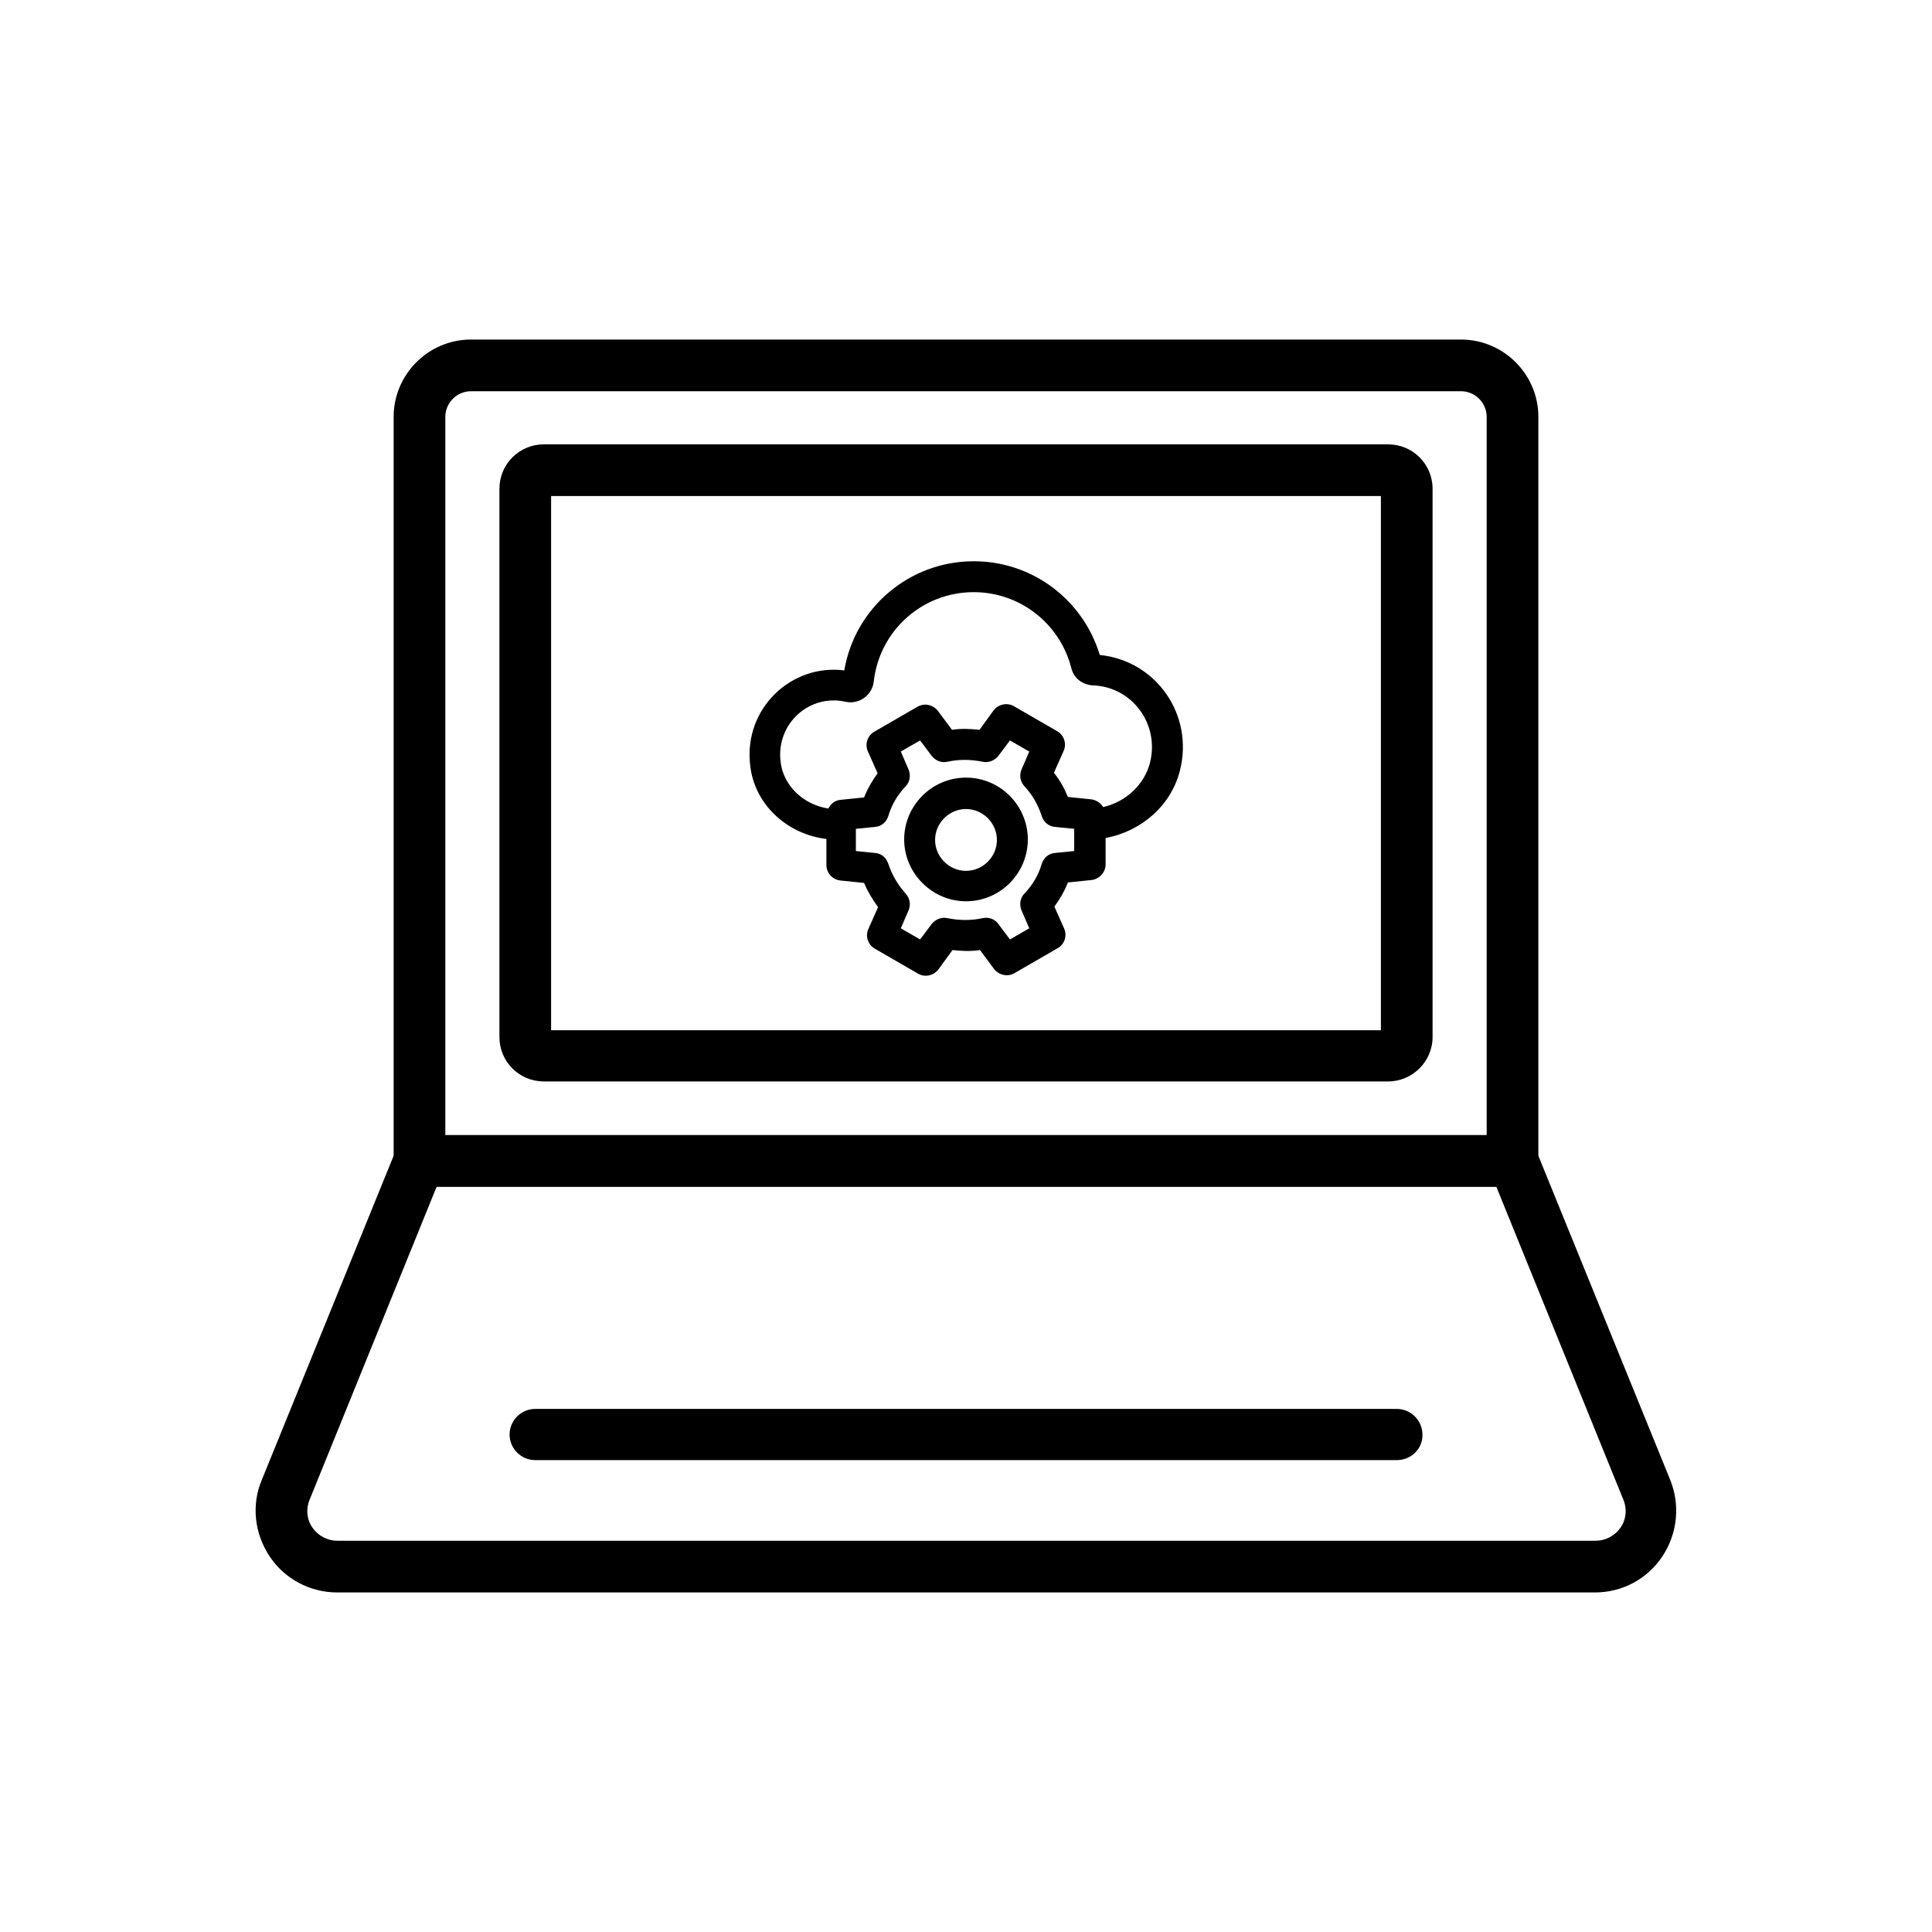
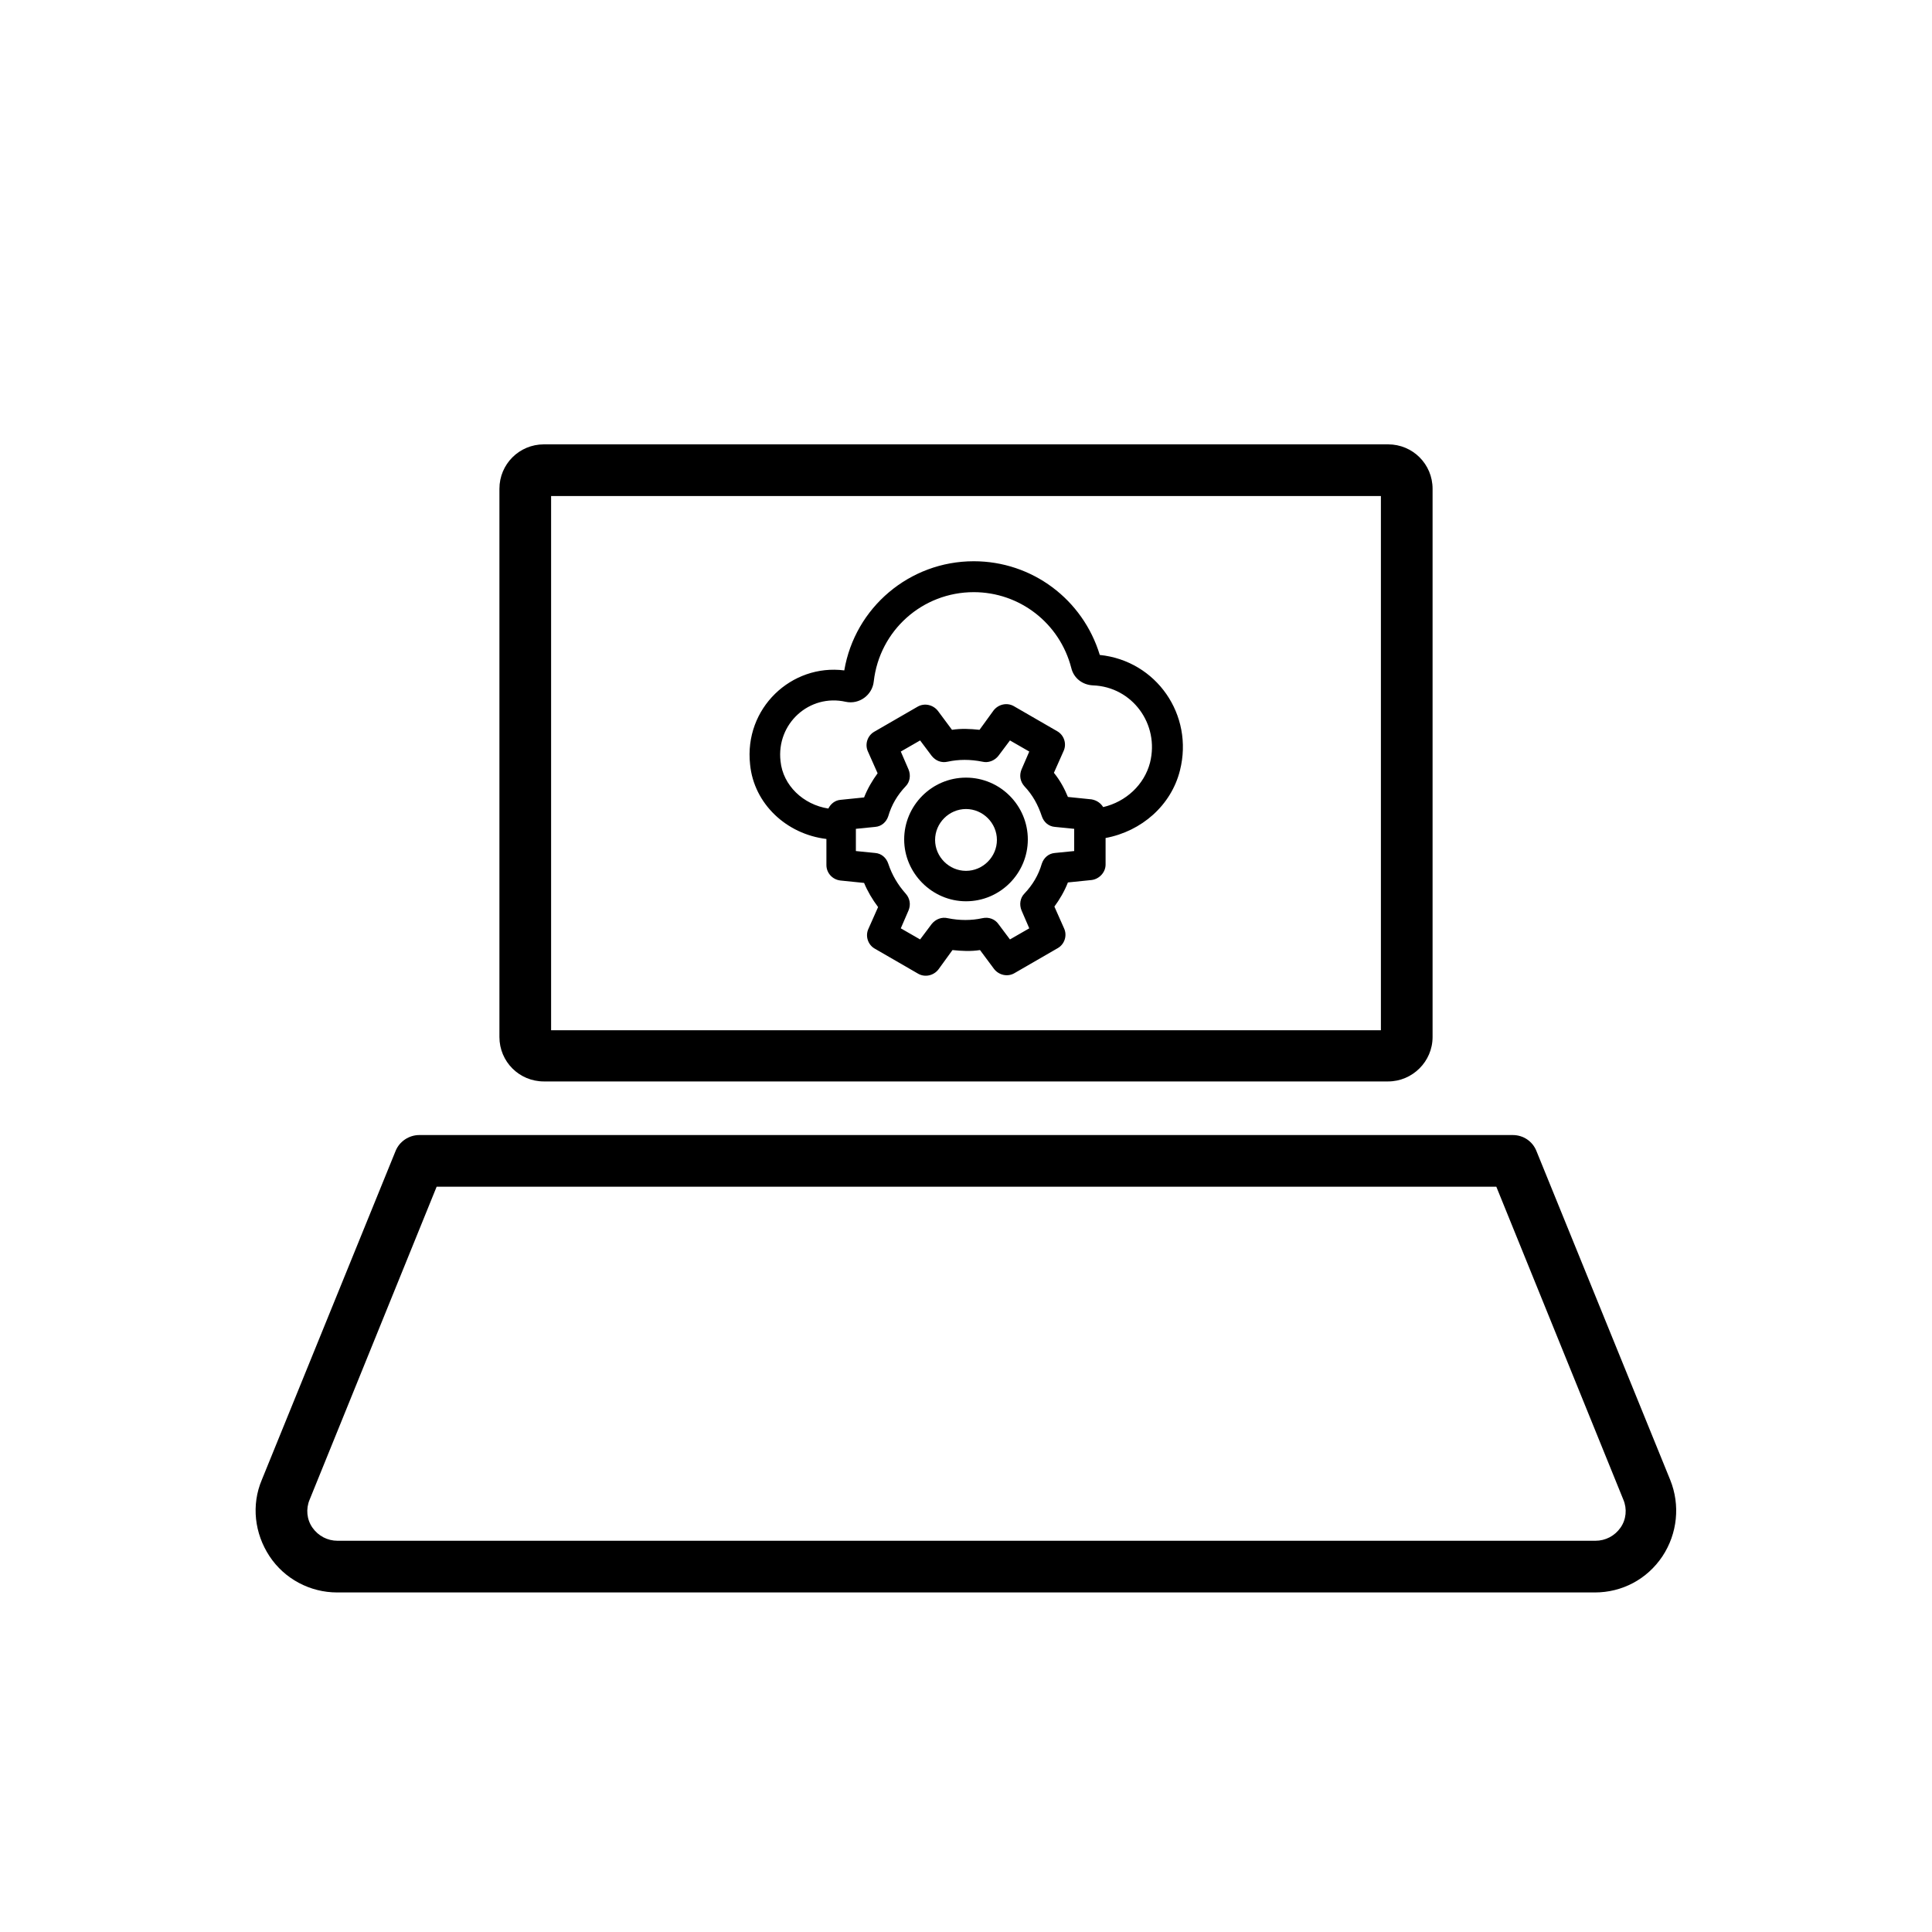
<svg xmlns="http://www.w3.org/2000/svg" version="1.1" id="Calque_1" x="0px" y="0px" viewBox="0 0 400 400" style="enable-background:new 0 0 400 400;" xml:space="preserve">
  <g>
    <path d="M200,161c-7.1,0-12.8,5.8-12.8,12.8s5.8,12.8,12.8,12.8c7.1,0,12.8-5.8,12.8-12.8S207.1,161,200,161z M200,180.3   c-3.5,0-6.4-2.9-6.4-6.4s2.9-6.4,6.4-6.4c3.5,0,6.4,2.9,6.4,6.4S203.5,180.3,200,180.3z" />
    <path d="M171.1,173.7v5.4c0,1.6,1.2,3,2.9,3.2l4.9,0.5c0.7,1.7,1.7,3.4,2.9,5l-2,4.5c-0.7,1.5-0.1,3.3,1.3,4.1l9,5.2   c1.4,0.8,3.2,0.4,4.2-0.9l2.9-4c1.9,0.2,3.8,0.3,5.7,0l2.9,3.9c1,1.3,2.8,1.7,4.2,0.9l9-5.2c1.4-0.8,2-2.6,1.3-4.1l-2-4.5   c1.1-1.5,2.1-3.2,2.8-5l4.9-0.5c1.6-0.2,2.9-1.6,2.9-3.2v-5.5c7.5-1.4,13.6-6.8,15.4-14c2.9-11.5-4.9-22.7-16.6-23.9   c-3.5-11.5-14-19.4-26.1-19.4c-13.3,0-24.6,9.6-26.8,22.6c-10.9-1.4-20.8,7.8-19.5,19.5C156.1,166.4,162.8,172.7,171.1,173.7z    M222.4,176.2l-4,0.4c-1.3,0.1-2.3,1-2.7,2.2c-0.7,2.4-1.9,4.4-3.6,6.2c-0.9,0.9-1.1,2.3-0.6,3.5l1.6,3.7l-4,2.3l-2.4-3.2   c-0.7-1-2-1.5-3.3-1.2c-2.3,0.5-4.7,0.5-7.2,0c-1.2-0.3-2.5,0.2-3.3,1.2l-2.4,3.2l-4-2.3l1.6-3.7c0.5-1.2,0.3-2.5-0.6-3.5   c-1.6-1.8-2.8-3.8-3.6-6.2c-0.4-1.2-1.4-2.1-2.7-2.2l-4-0.4v-4.6l4-0.4c1.3-0.1,2.3-1,2.7-2.2c0.7-2.4,1.9-4.4,3.6-6.2   c0.9-0.9,1.1-2.3,0.6-3.5l-1.6-3.7l4-2.3l2.4,3.2c0.8,1,2,1.5,3.3,1.2c2.3-0.5,4.7-0.5,7.2,0c1.2,0.3,2.5-0.2,3.3-1.2l2.4-3.2   l4,2.3l-1.6,3.7c-0.5,1.2-0.3,2.5,0.6,3.5c1.7,1.8,2.8,3.8,3.6,6.2c0.4,1.2,1.4,2.1,2.7,2.2l4,0.4V176.2z M175.1,145.3   c2.8,0.6,5.5-1.4,5.8-4.2c1.2-10.6,10.1-18.5,20.7-18.5c9.5,0,17.8,6.4,20.2,15.7c0.5,2.1,2.3,3.5,4.5,3.6c8.1,0.3,13.8,8,11.8,16   c-1.2,4.6-5,8.1-9.7,9.2c-0.5-0.8-1.3-1.4-2.4-1.6l-4.9-0.5c-0.7-1.7-1.6-3.4-2.9-5l2-4.5c0.7-1.5,0.1-3.3-1.3-4.1l-9-5.2   c-1.4-0.8-3.2-0.4-4.2,0.9l-2.9,4c-1.9-0.2-3.8-0.3-5.7,0l-2.9-3.9c-1-1.3-2.8-1.7-4.2-0.9l-9,5.2c-1.4,0.8-2,2.6-1.3,4.1l2,4.5   c-1.1,1.5-2.1,3.2-2.8,5l-4.9,0.5c-1.1,0.1-2,0.8-2.5,1.8c-5.2-0.8-9.4-4.8-9.9-9.8C160.7,149.8,167.6,143.6,175.1,145.3z" />
  </g>
  <g>
-     <path d="M313.2,245.7H86.8c-2.9,0-5.3-2.4-5.3-5.3V86.3c0-8.8,7.2-16,16-16h205c8.8,0,16,7.2,16,16v154.1   C318.5,243.3,316.1,245.7,313.2,245.7z M92.1,235.1h215.7V86.3c0-2.9-2.4-5.3-5.3-5.3h-205c-2.9,0-5.3,2.4-5.3,5.3V235.1z" />
    <path d="M287.4,223.9H112.6c-5.1,0-9.2-4.1-9.2-9.2V101.2c0-5.1,4.1-9.2,9.2-9.2h174.8c5.1,0,9.2,4.1,9.2,9.2v113.5   C296.6,219.8,292.4,223.9,287.4,223.9z M114.1,213.3h171.8V102.7H114.1V213.3z" />
    <path d="M330.2,329.7H69.8c-5.6,0-10.9-2.8-14-7.5c-3.1-4.7-3.8-10.6-1.6-15.8l27.7-68.1c0.8-2,2.8-3.3,4.9-3.3h226.4   c2.2,0,4.1,1.3,4.9,3.3l27.7,68.1c2.1,5.2,1.5,11.1-1.6,15.8C341,327,335.8,329.7,330.2,329.7z M90.4,245.7l-26.3,64.8   c-0.8,1.9-0.6,4.1,0.6,5.8c1.2,1.7,3.1,2.7,5.2,2.7h260.4c2.1,0,4-1,5.2-2.7c1.2-1.7,1.4-3.9,0.6-5.8l-26.3-64.8H90.4z" />
-     <path d="M289.2,302.3H110.8c-2.9,0-5.3-2.4-5.3-5.3c0-2.9,2.4-5.3,5.3-5.3h178.4c2.9,0,5.3,2.4,5.3,5.3   C294.6,299.9,292.2,302.3,289.2,302.3z" />
  </g>
</svg>